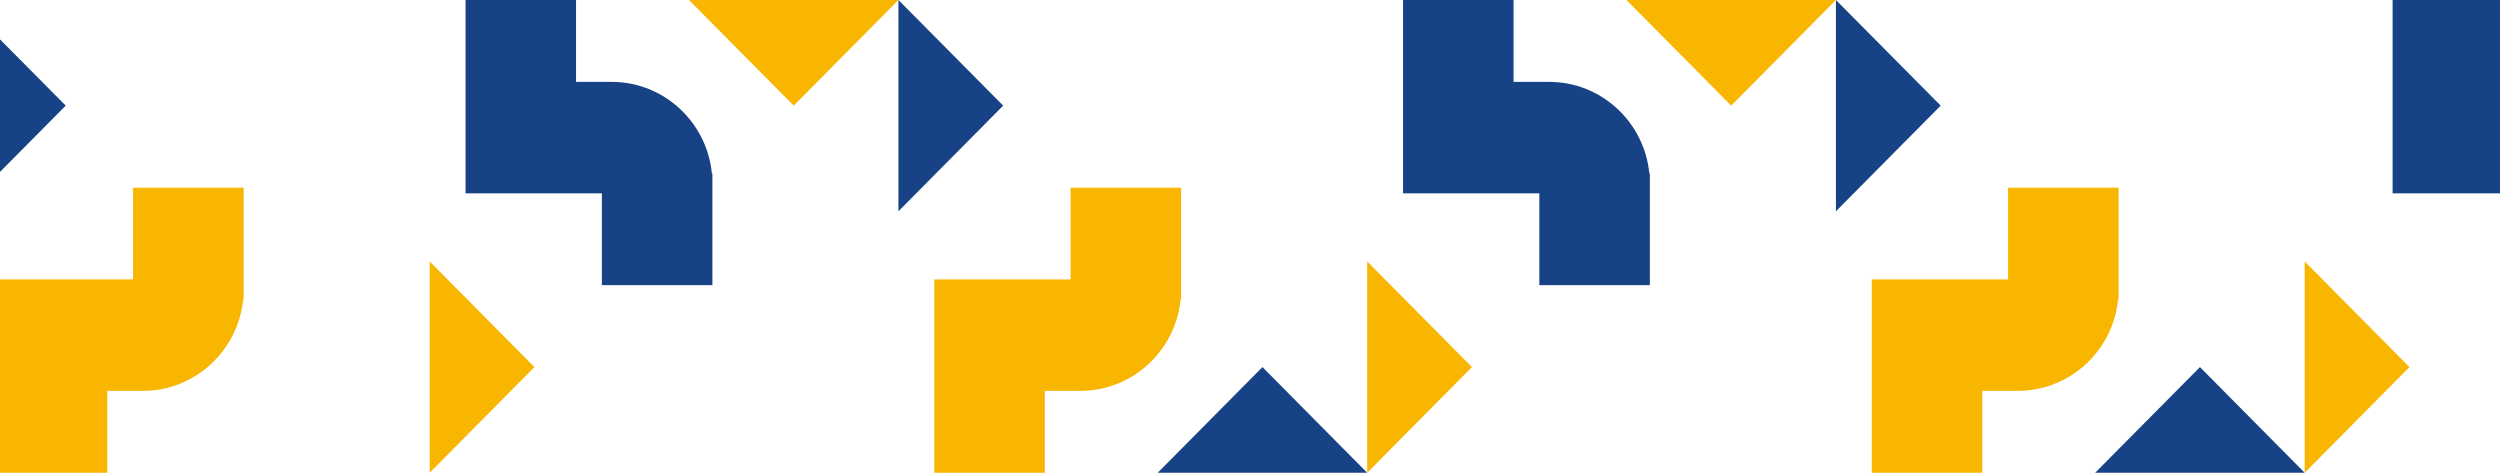
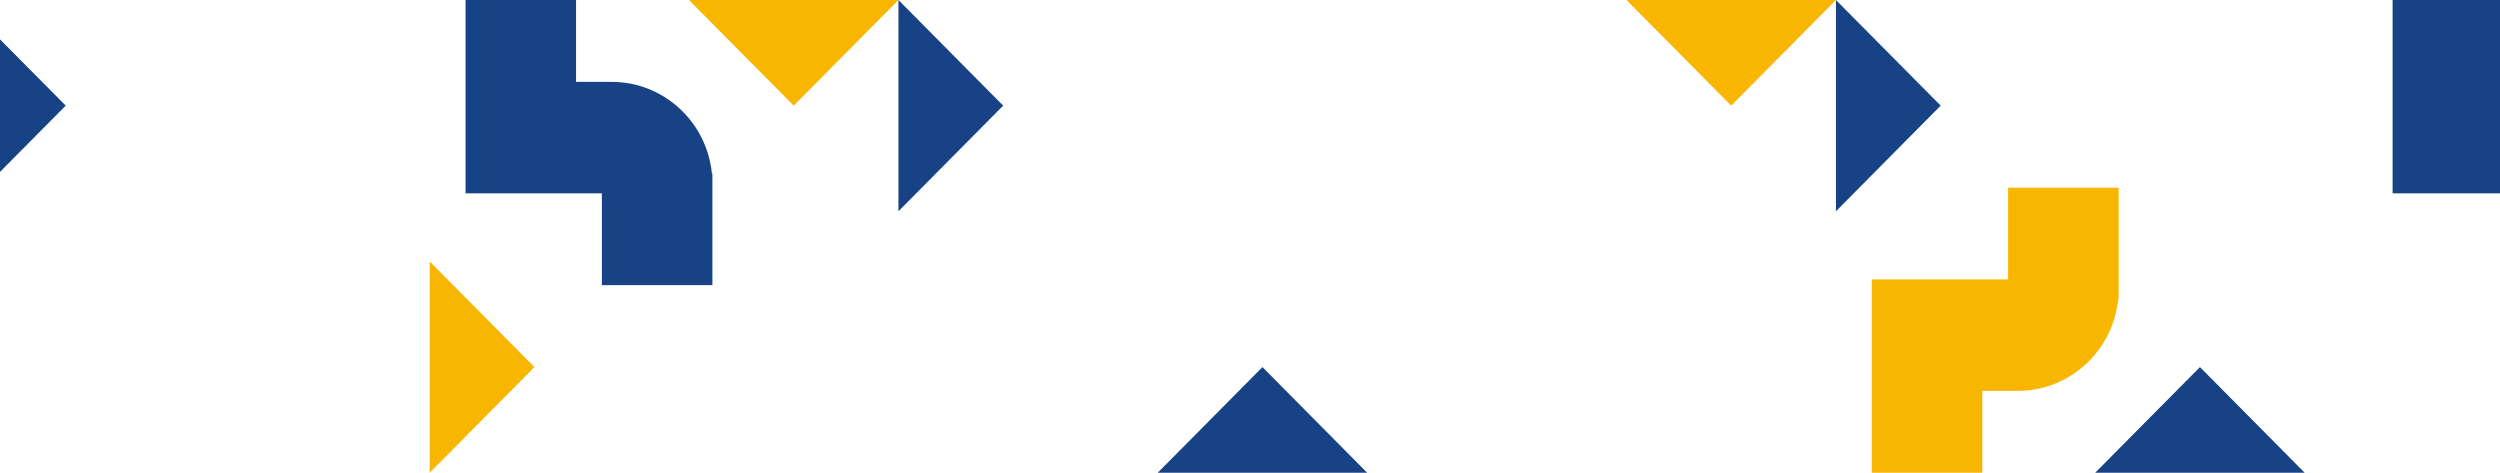
<svg xmlns="http://www.w3.org/2000/svg" width="312" height="59" viewBox="0 0 312 59" fill="none">
  <g clip-path="url(#clip0_194_1282)">
-     <path d="M13.395 48.778L17.834 48.778C24.357 48.778 29.732 43.745 30.346 37.329L30.408 37.329L30.408 23.419L16.613 23.419L16.613 34.869L-0.4 34.869L-0.4 59L13.392 59L13.392 48.778L13.395 48.778Z" fill="#F8B600" />
    <path d="M-4.875 26.336L-4.857 26.351L8.2 13.183L-4.875 -5.13992e-05L-4.875 26.336Z" fill="#174285" />
    <path d="M99.054 13.183L85.998 0.015L86.012 -1.56171e-05L112.125 -1.67683e-05L99.054 13.183Z" fill="#F8B600" />
    <path d="M71.895 10.218L76.334 10.218C82.857 10.218 88.231 15.252 88.846 21.668L88.908 21.668L88.908 35.581L75.113 35.581L75.113 24.131L58.1 24.131L58.1 5.07841e-05L71.892 5.01761e-05L71.892 10.218L71.895 10.218Z" fill="#174285" />
    <path d="M53.625 32.66L53.64 32.645L66.696 45.813L53.625 59L53.625 32.66Z" fill="#F8B600" />
    <path d="M157.554 45.813L144.498 58.982L144.512 59L170.625 59L157.554 45.813Z" fill="#174285" />
-     <path d="M130.395 48.778L134.834 48.778C141.357 48.778 146.732 43.745 147.346 37.329L147.408 37.329L147.408 23.419L133.613 23.419L133.613 34.869L116.6 34.869L116.6 59L130.392 59L130.392 48.778L130.395 48.778Z" fill="#F8B600" />
    <path d="M112.125 26.336L112.14 26.351L125.196 13.183L112.125 -5.13992e-05L112.125 26.336Z" fill="#174285" />
    <path d="M216.054 13.183L202.998 0.015L203.012 -1.56171e-05L229.125 -1.67683e-05L216.054 13.183Z" fill="#F8B600" />
-     <path d="M188.892 10.218L193.33 10.218C199.853 10.218 205.228 15.252 205.842 21.668L205.904 21.668L205.904 35.581L192.109 35.581L192.109 24.131L175.1 24.131L175.1 5.07841e-05L188.892 5.01761e-05L188.892 10.218Z" fill="#174285" />
-     <path d="M170.625 32.66L170.64 32.645L183.696 45.813L170.625 59L170.625 32.66Z" fill="#F8B600" />
    <path d="M274.554 45.813L261.494 58.982L261.512 59L287.625 59L274.554 45.813Z" fill="#174285" />
    <path d="M247.392 48.778L251.83 48.778C258.353 48.778 263.728 43.745 264.342 37.329L264.404 37.329L264.404 23.419L250.609 23.419L250.609 34.869L233.597 34.869L233.597 59L247.388 59L247.388 48.778L247.392 48.778Z" fill="#F8B600" />
    <path d="M229.125 26.336L229.14 26.351L242.196 13.183L229.125 -5.13992e-05L229.125 26.336Z" fill="#174285" />
    <path d="M312.392 10.218L316.83 10.218C323.353 10.218 328.728 15.252 329.342 21.668L329.404 21.668L329.404 35.581L315.609 35.581L315.609 24.131L298.597 24.131L298.597 5.07841e-05L312.388 5.01761e-05L312.388 10.218L312.392 10.218Z" fill="#174285" />
-     <path d="M287.625 32.66L287.64 32.645L300.696 45.813L287.625 59L287.625 32.66Z" fill="#F8B600" />
  </g>
  <defs>
    <clipPath id="clip0_194_1282">
      <rect width="312" height="59" fill="white" />
    </clipPath>
  </defs>
</svg>